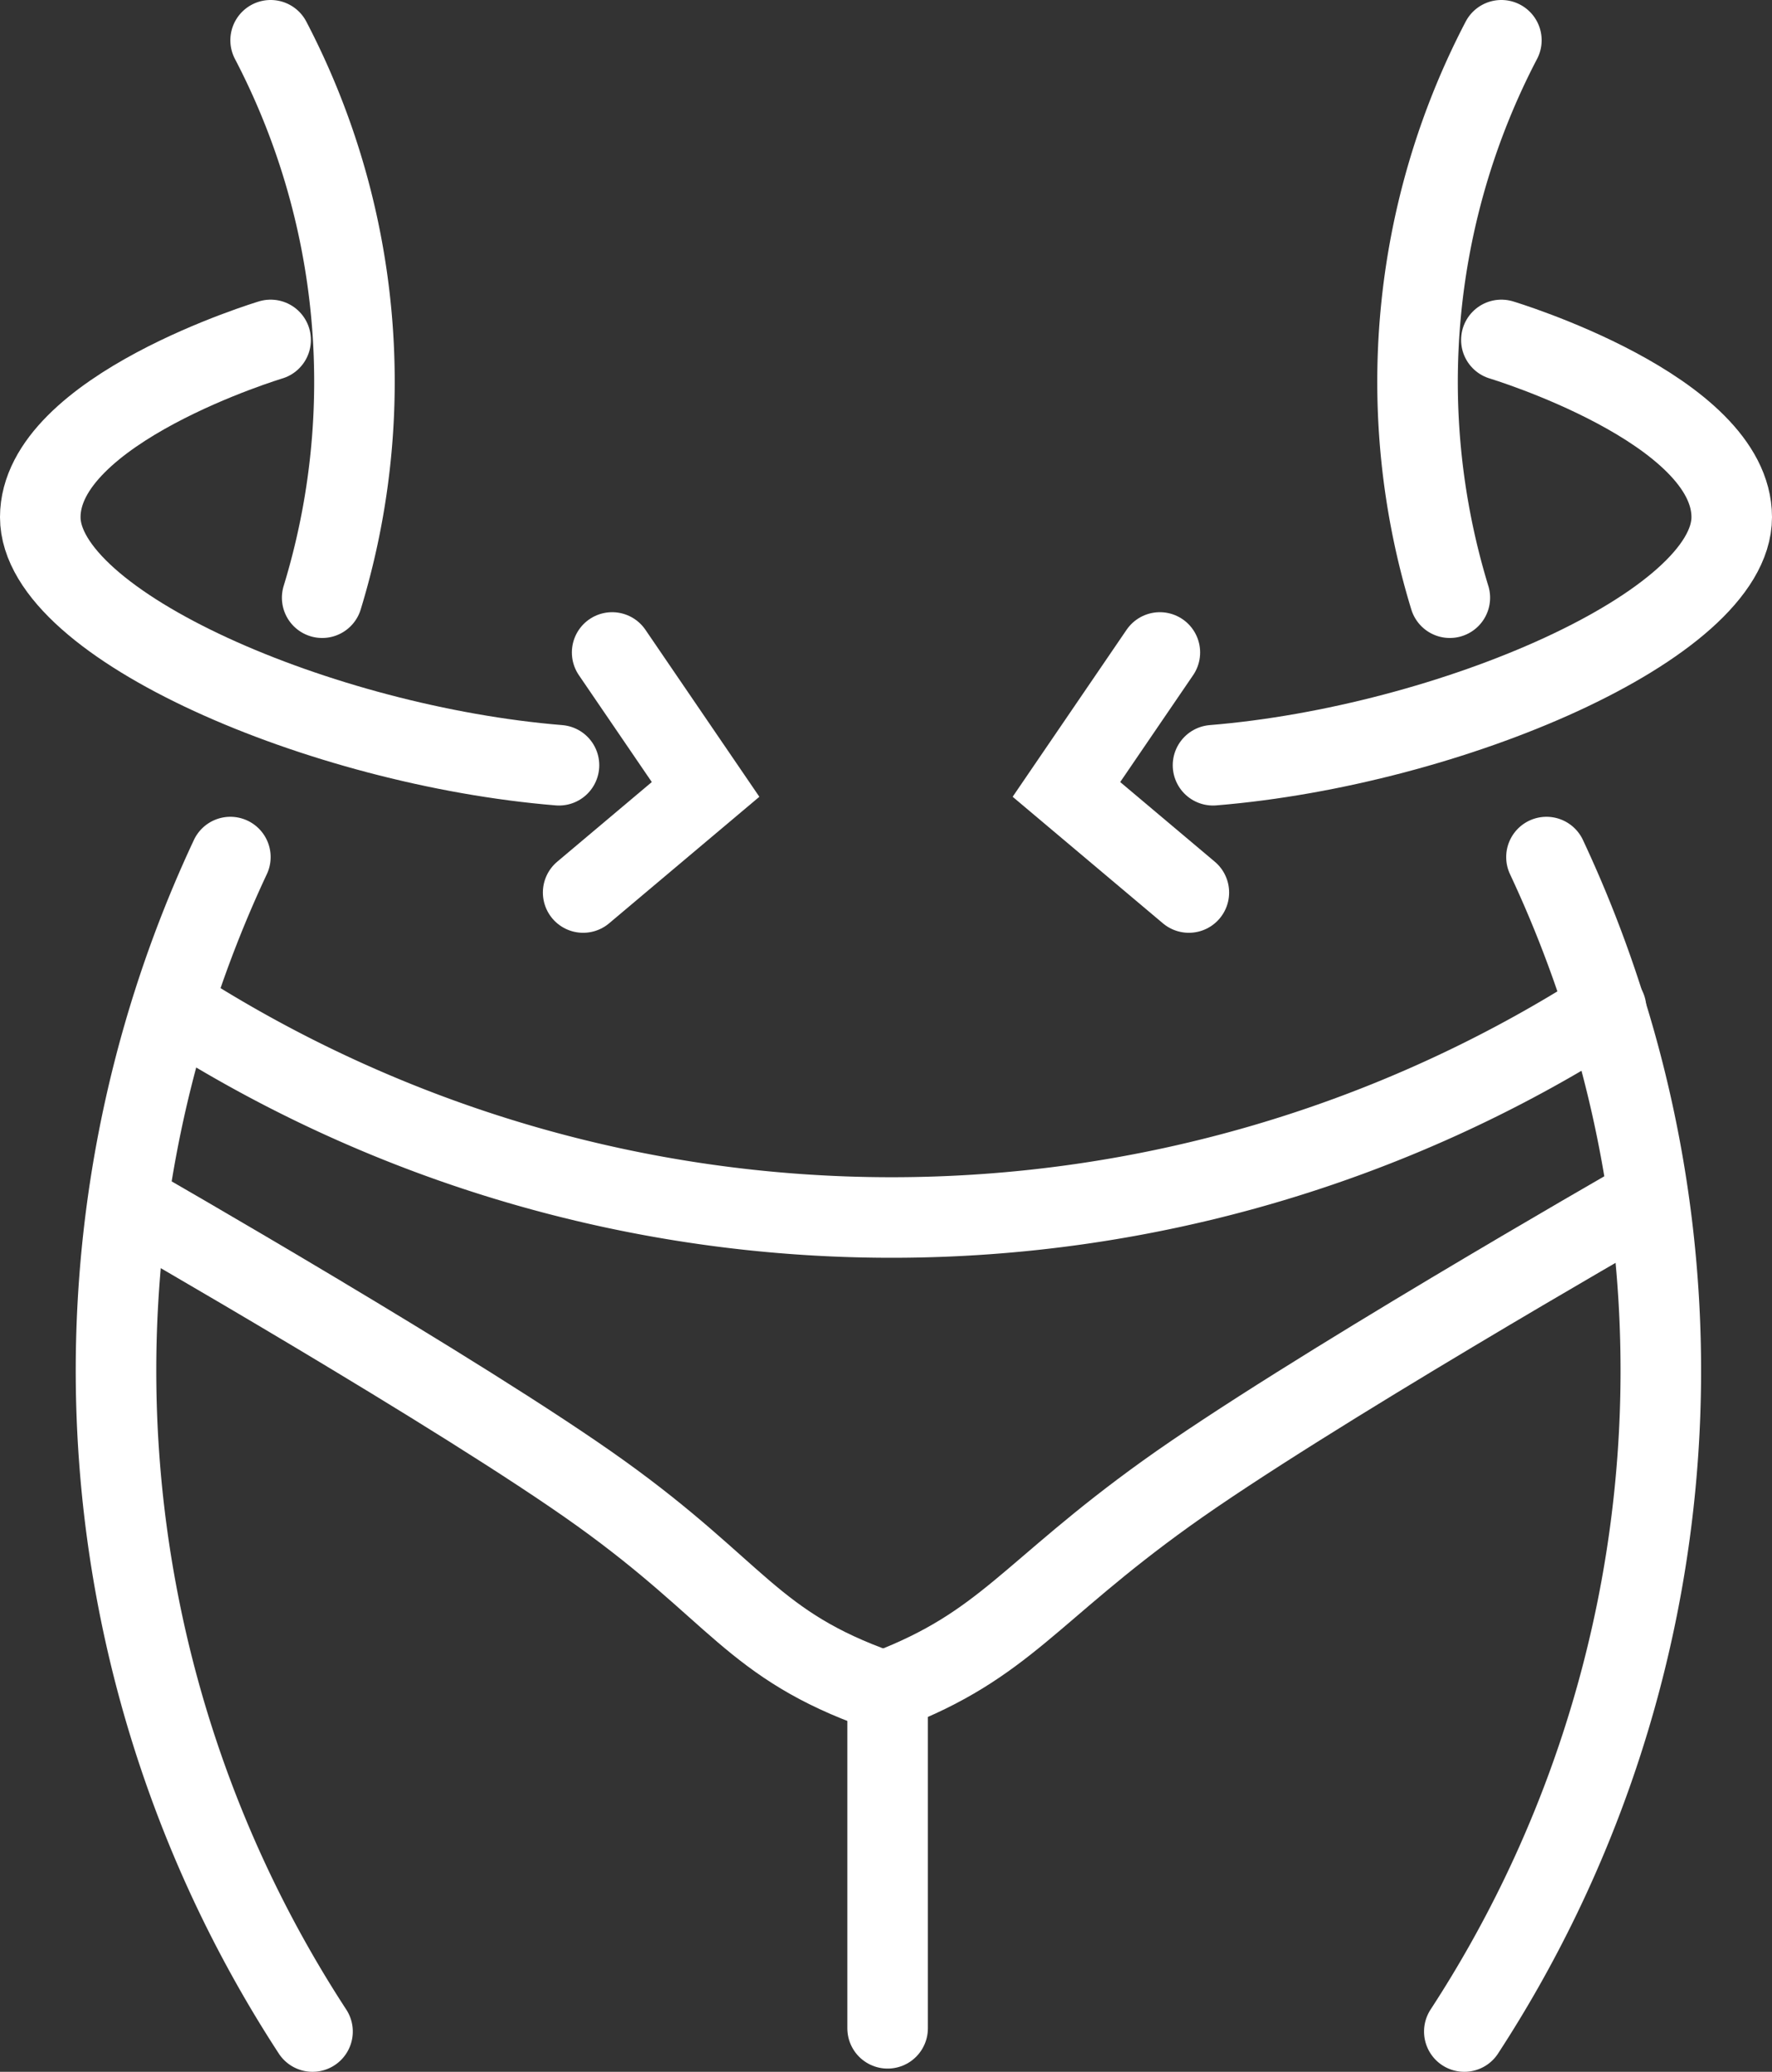
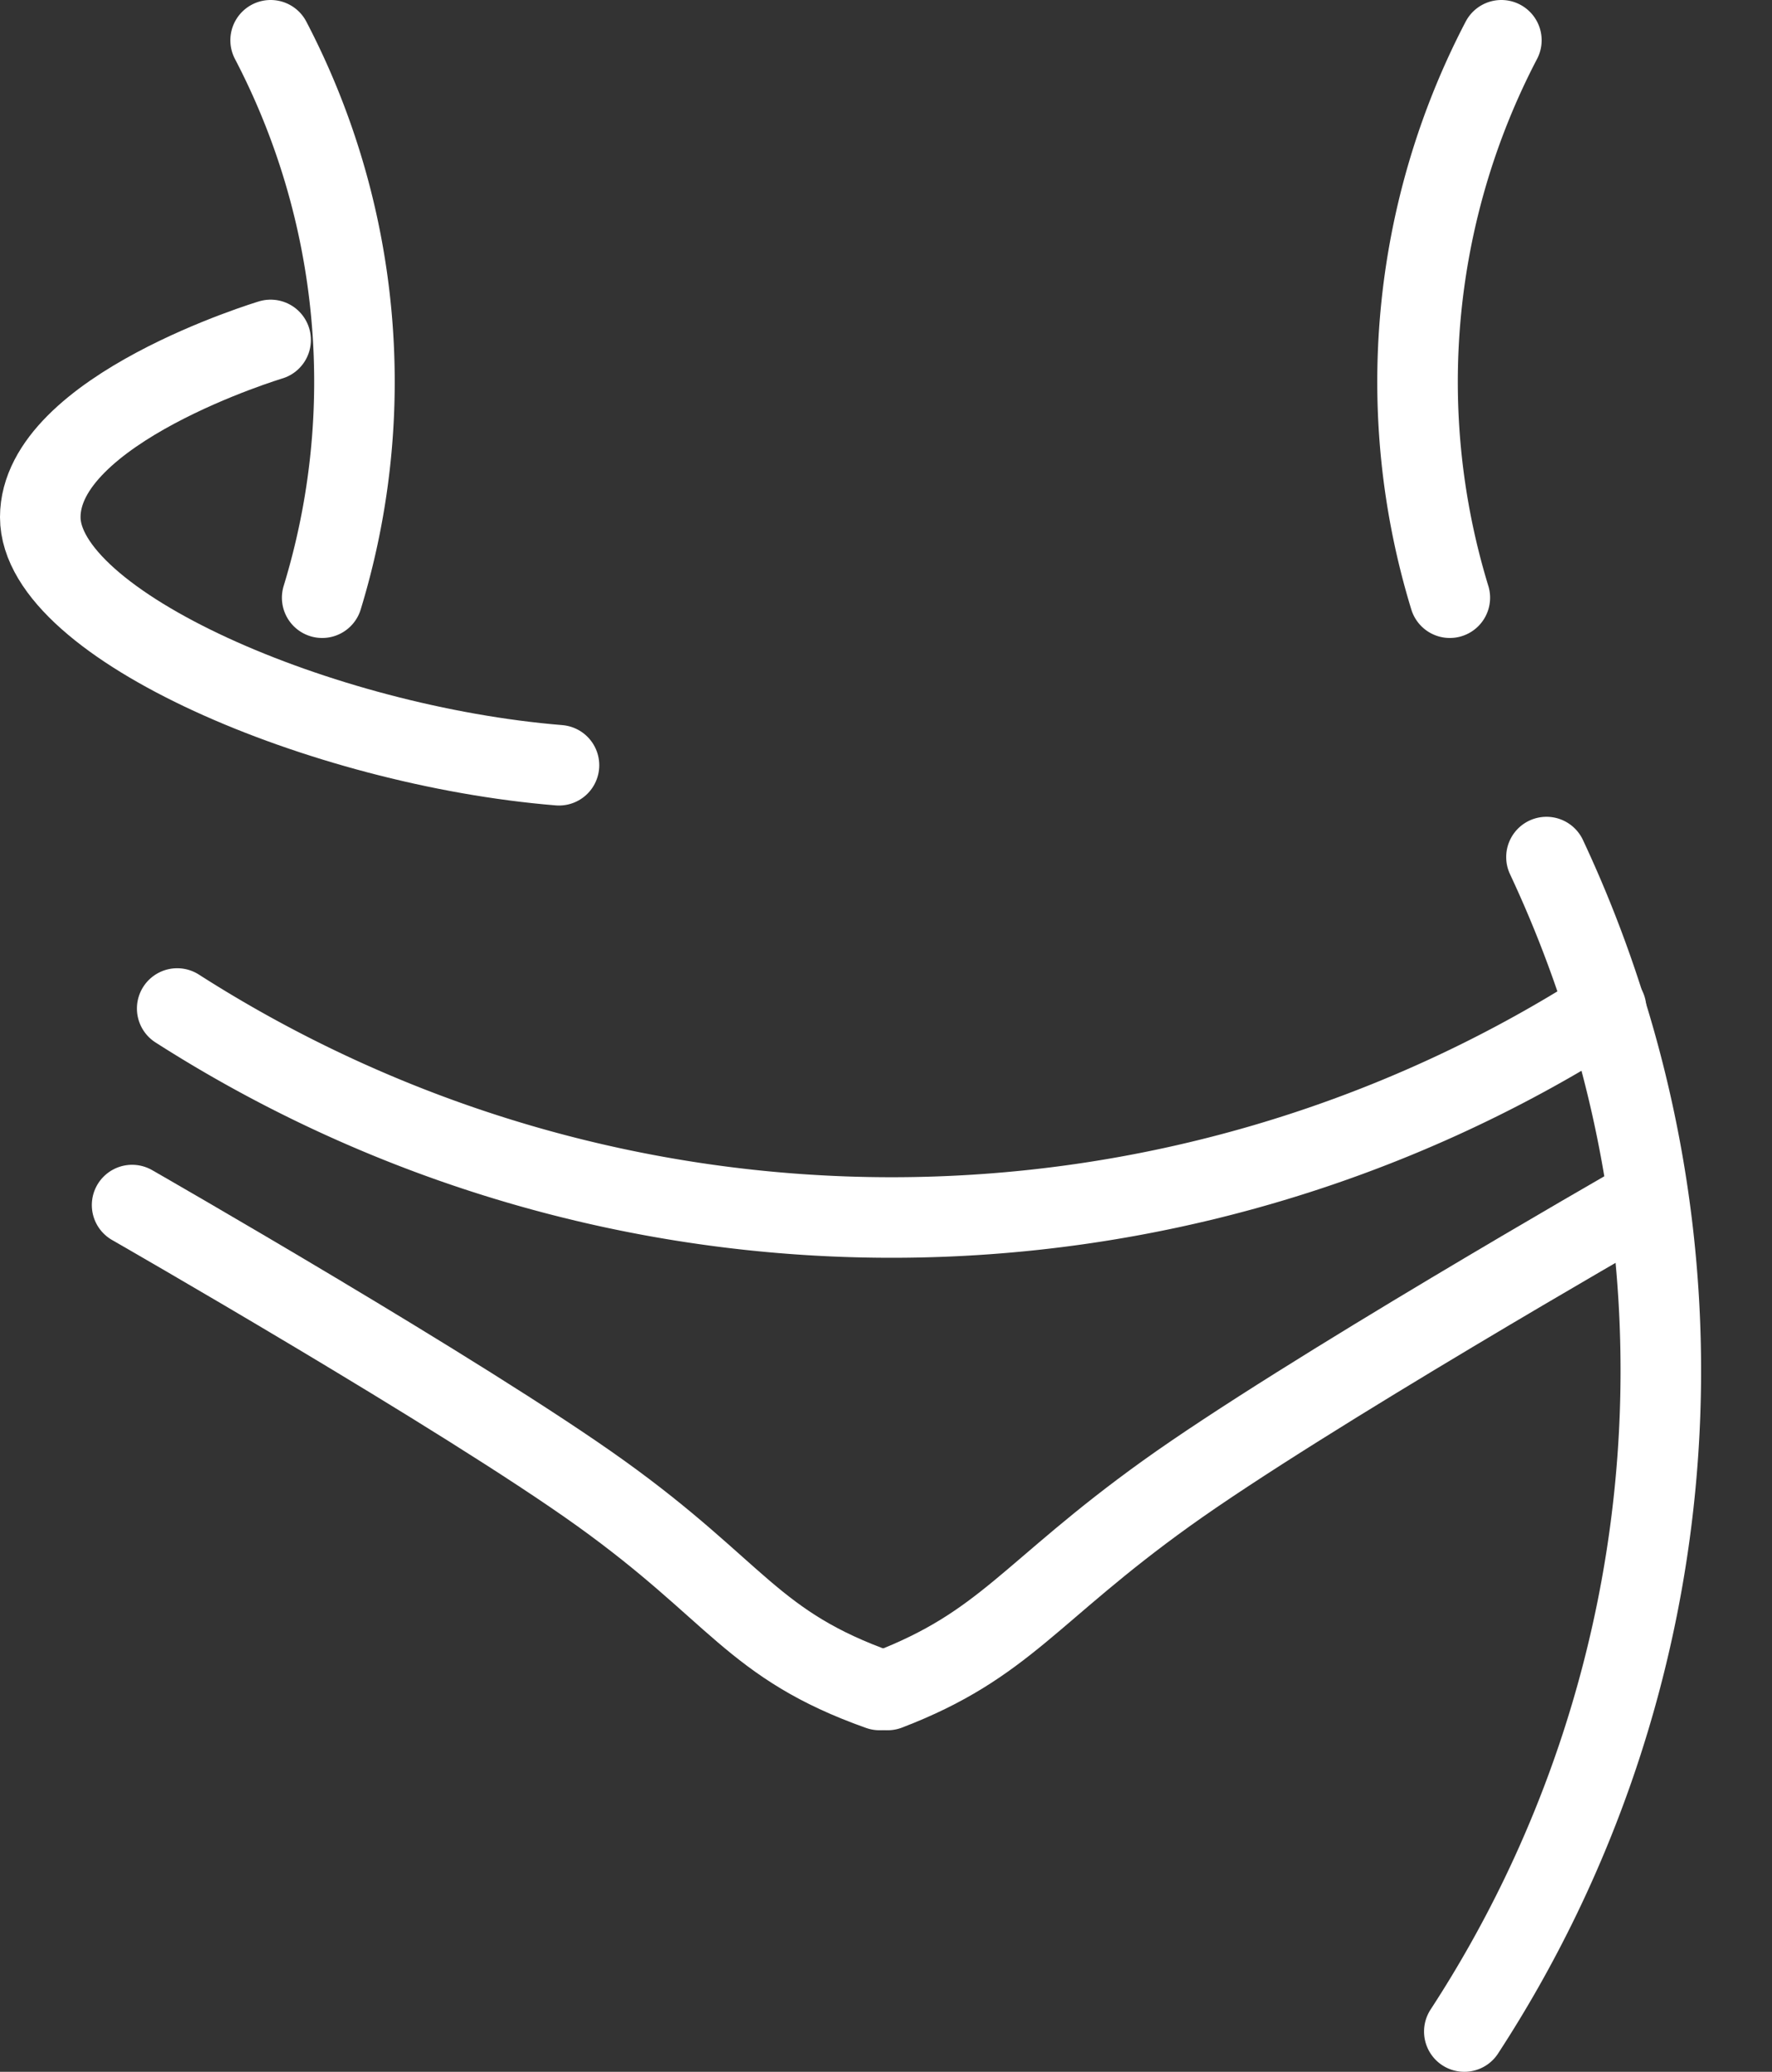
<svg xmlns="http://www.w3.org/2000/svg" id="Calque_1" data-name="Calque 1" viewBox="0 0 11 12.86">
  <rect x="0" y="0" width="11" height="12.86" fill="#333333" stroke="none" />
  <defs>
    <clipPath id="clip-path">
      <rect width="11" height="12.86" style="fill: none" />
    </clipPath>
  </defs>
  <g style="clip-path: url(#clip-path)">
    <path d="M1.68,2.11S.25,2.54.25,3.21,2,4.63,3.47,4.75" style="fill: none;stroke: #fff;stroke-linecap: round;stroke-width: 0.5px" />
-     <path d="M9.32,2.11s1.43.43,1.43,1.1S9,4.63,7.53,4.75" style="fill: none;stroke: #fff;stroke-linecap: round;stroke-width: 0.5px" />
  </g>
-   <polyline points="3.8 4.05 4.38 4.9 3.62 5.54" style="fill: none;stroke: #fff;stroke-linecap: round;stroke-width: 0.5px" />
-   <polyline points="7.2 4.05 6.62 4.9 7.38 5.54" style="fill: none;stroke: #fff;stroke-linecap: round;stroke-width: 0.5px" />
  <g style="clip-path: url(#clip-path)">
    <path d="M1.68.25A4.58,4.58,0,0,1,2,3.71" style="fill: none;stroke: #fff;stroke-linecap: round;stroke-width: 0.5px" />
    <path d="M9.32.25A4.58,4.58,0,0,0,9,3.71" style="fill: none;stroke: #fff;stroke-linecap: round;stroke-width: 0.5px" />
    <path d="M10.15,7.48S8.09,8.66,7.24,9.27s-1,.94-1.73,1.22" style="fill: none;stroke: #fff;stroke-linecap: round;stroke-width: 0.5px" />
    <path d="M.82,7.48S2.88,8.66,3.73,9.27s.94.94,1.73,1.22" style="fill: none;stroke: #fff;stroke-linecap: round;stroke-width: 0.5px" />
-     <path d="M1.43,5.32a7.51,7.51,0,0,0,.51,7.29" style="fill: none;stroke: #fff;stroke-linecap: round;stroke-width: 0.5px" />
    <path d="M9.6,5.32a7.51,7.51,0,0,1-.51,7.29" style="fill: none;stroke: #fff;stroke-linecap: round;stroke-width: 0.5px" />
    <path d="M1.1,6.26a8.23,8.23,0,0,0,8.87,0" style="fill: none;stroke: #fff;stroke-linecap: round;stroke-width: 0.5px" />
-     <line x1="5.51" y1="12.59" x2="5.51" y2="10.51" style="fill: none;stroke: #fff;stroke-linecap: round;stroke-width: 0.5px" />
  </g>
</svg>